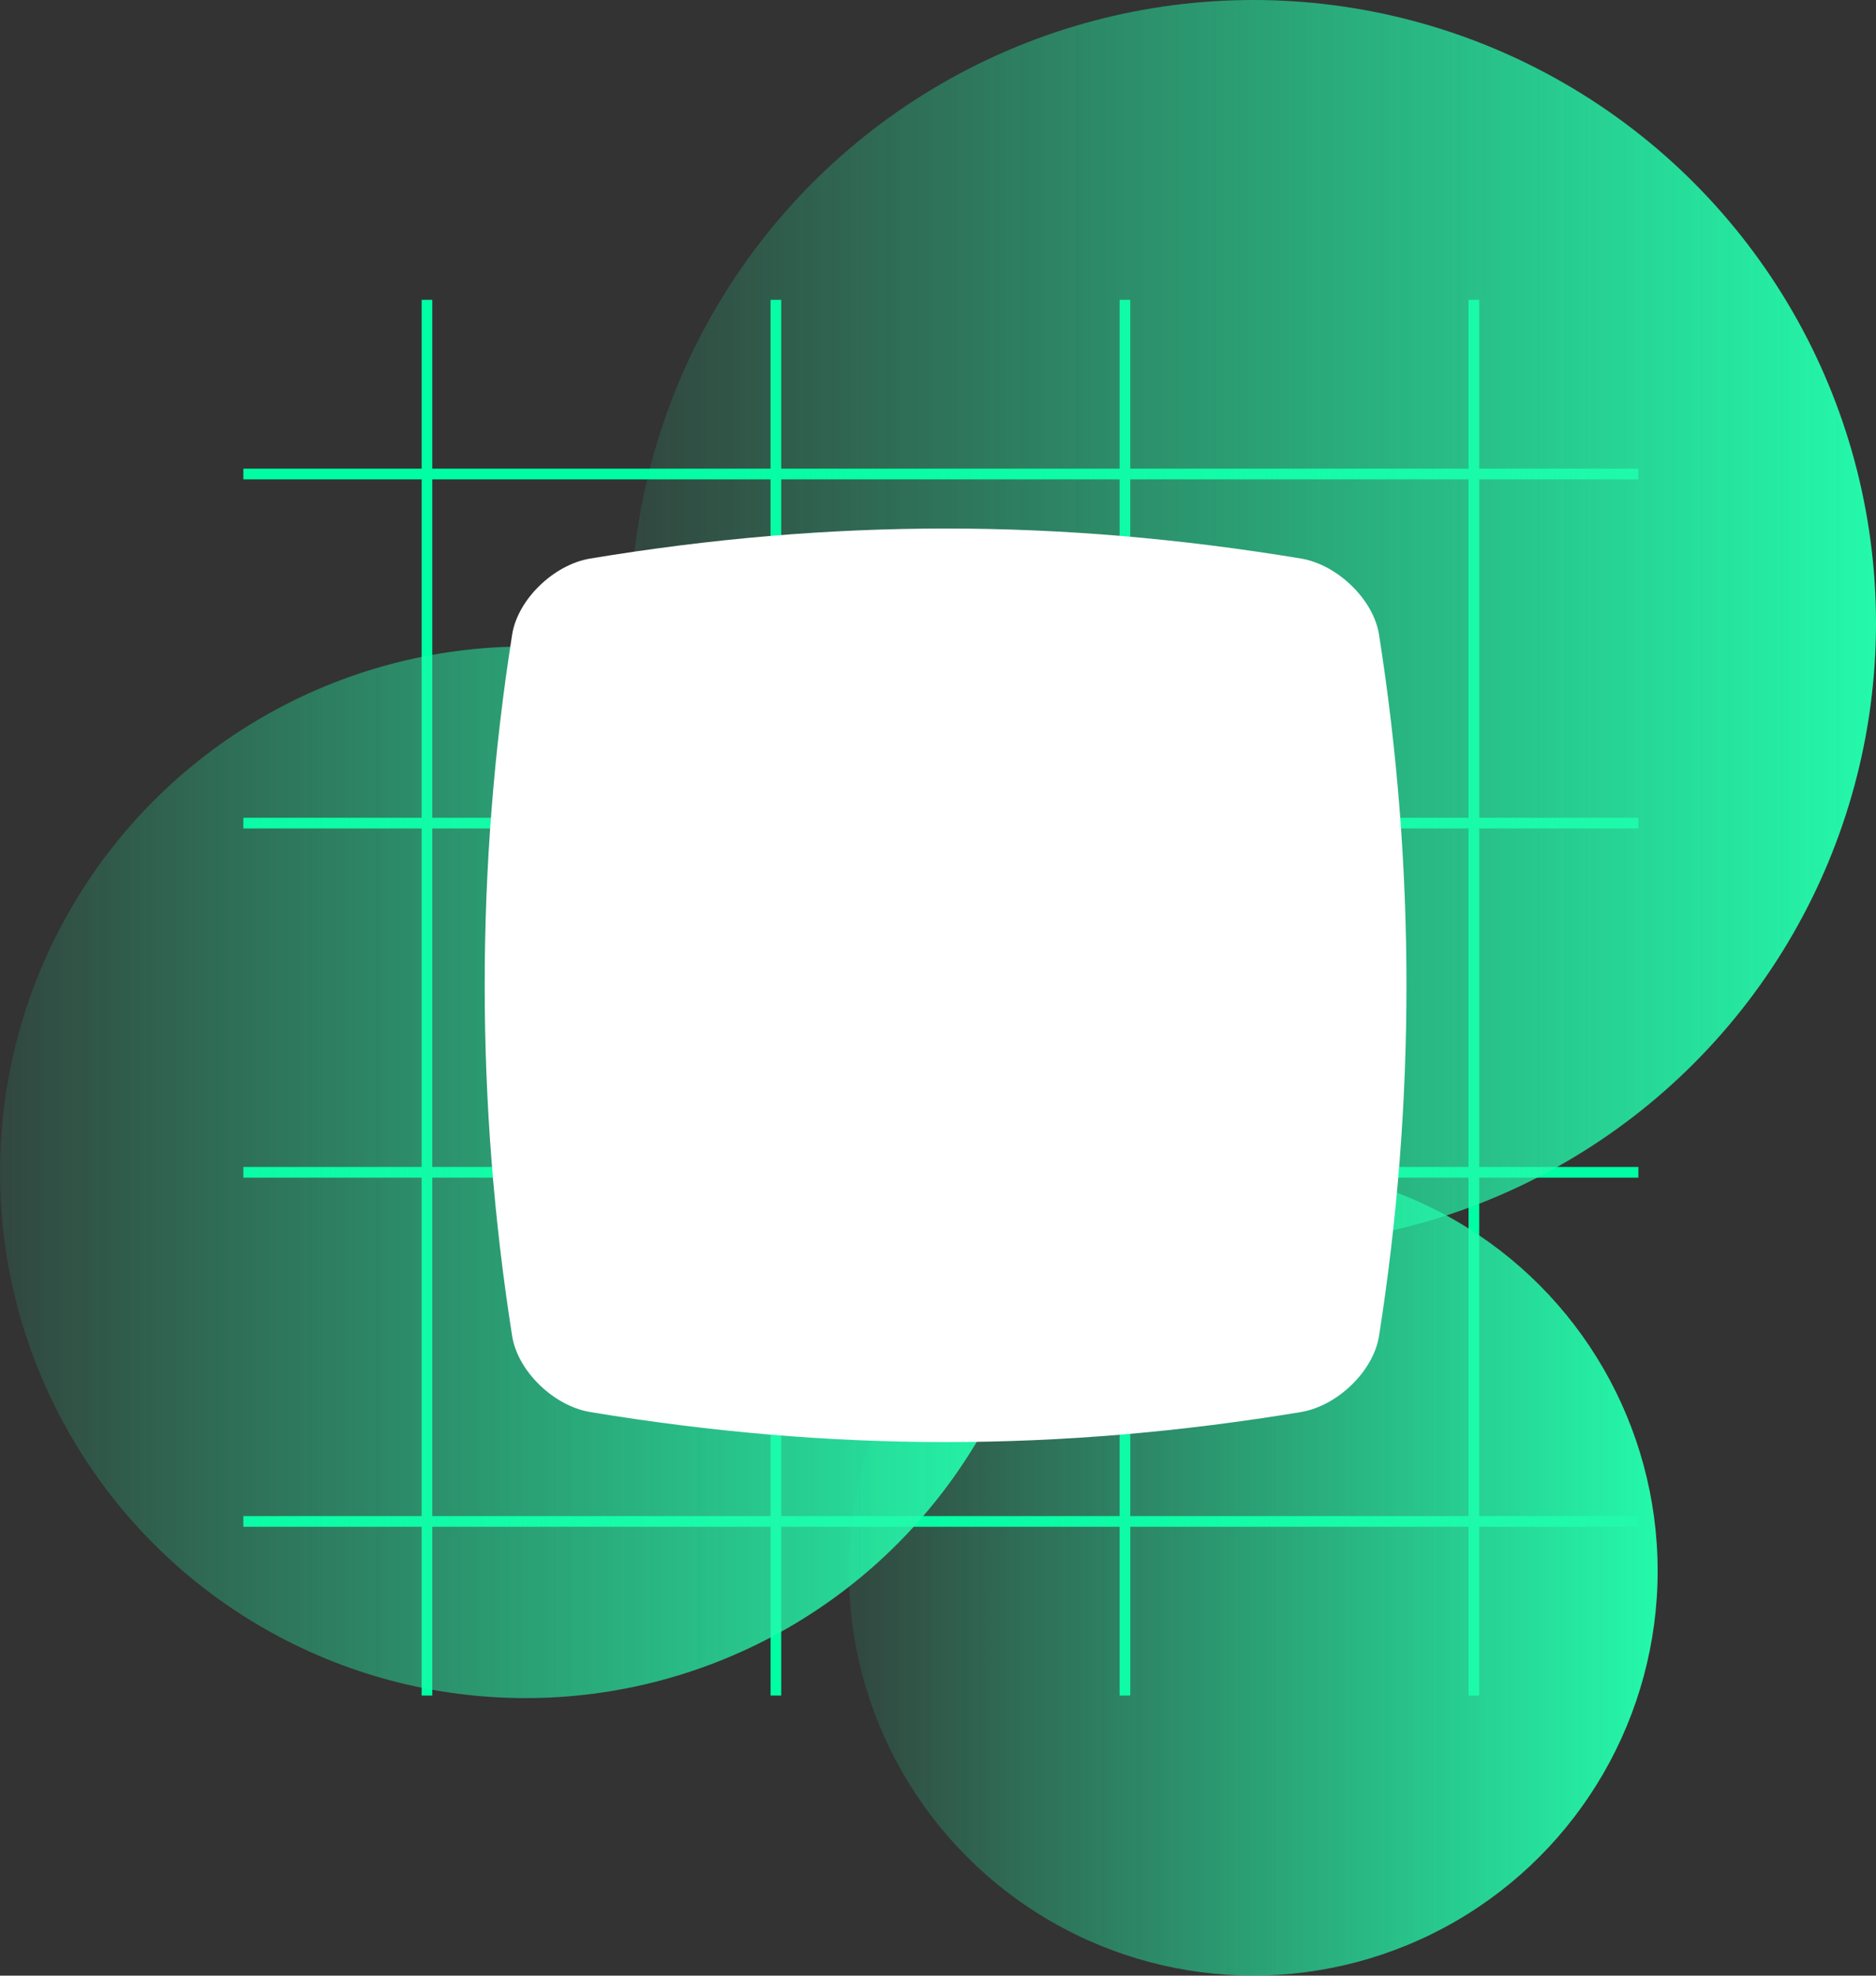
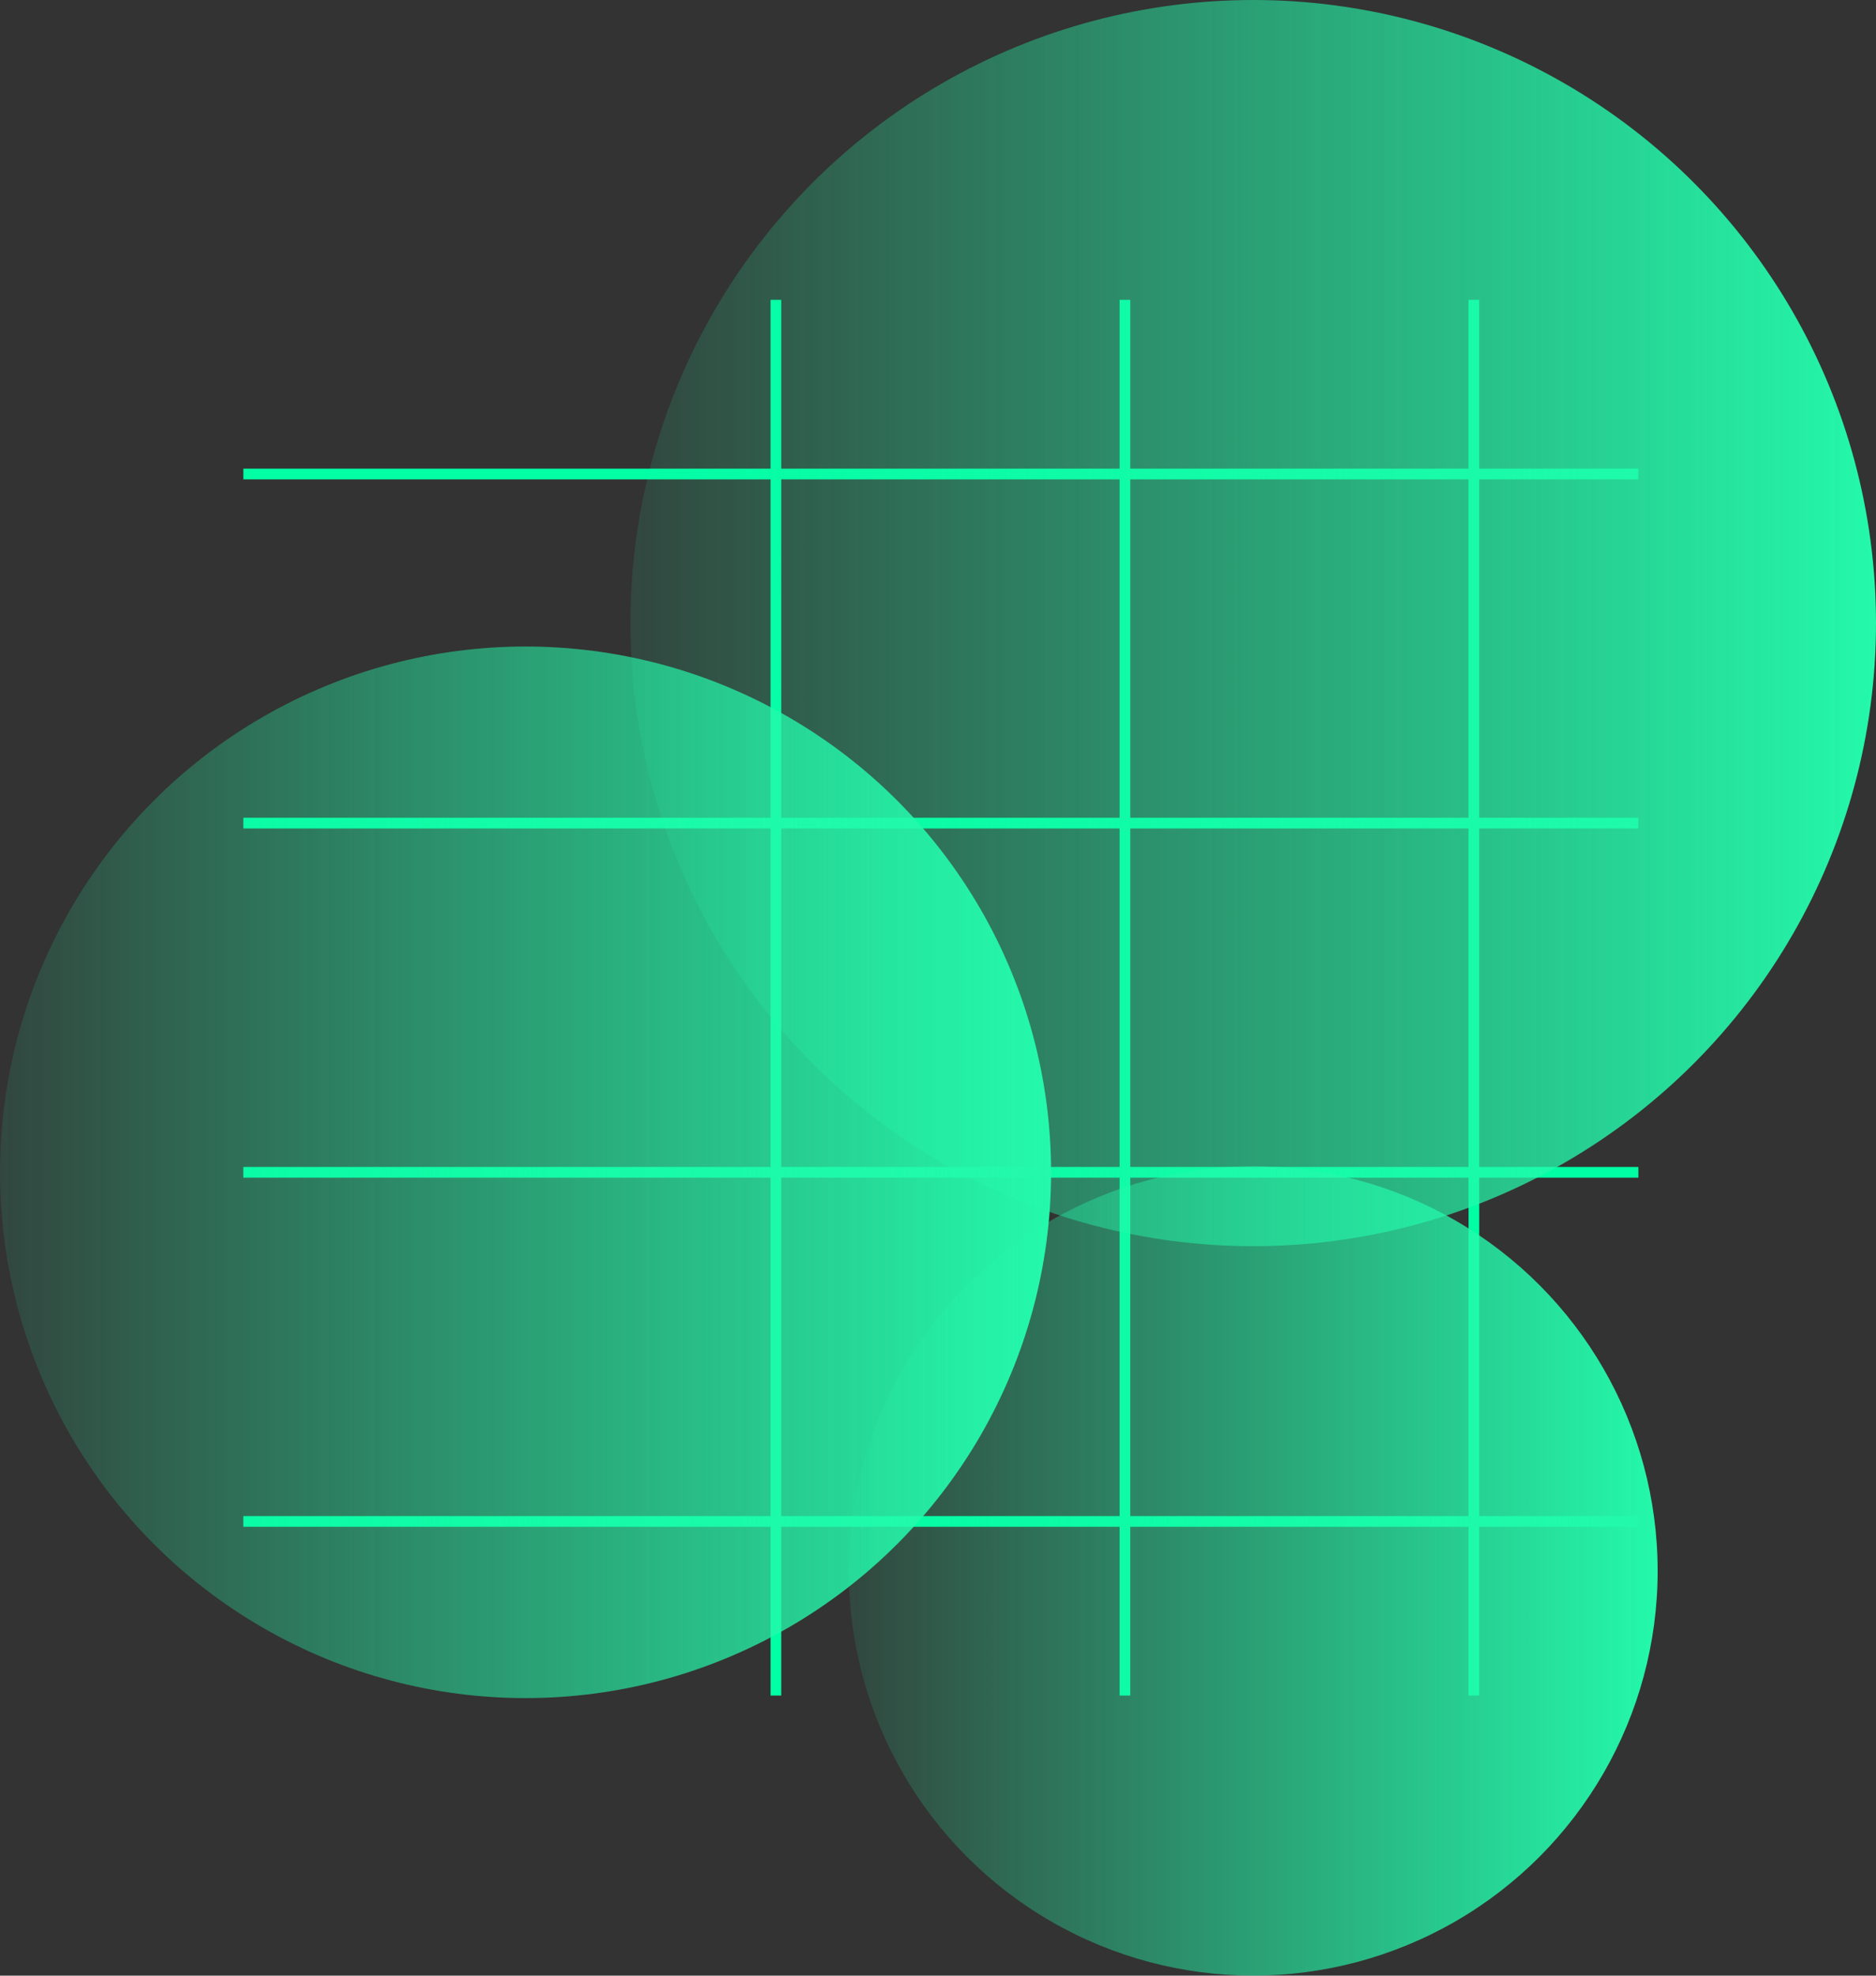
<svg xmlns="http://www.w3.org/2000/svg" xmlns:xlink="http://www.w3.org/1999/xlink" id="Layer_2" viewBox="0 0 352.61 371.16">
  <rect x="0" y="0" width="352.61" height="371.16" fill="#333333" stroke="none" />
  <defs>
    <style>
      .cls-1 {
        fill: url(#linear-gradient-2);
      }

      .cls-2 {
        fill: #fff;
      }

      .cls-3 {
        fill: url(#linear-gradient-3);
      }

      .cls-4 {
        fill: none;
        stroke: #00fea4;
        stroke-miterlimit: 10;
        stroke-width: 2.01px;
      }

      .cls-5 {
        fill: url(#linear-gradient);
      }
    </style>
    <linearGradient id="linear-gradient" x1="-377" y1="25409.66" x2="-179.44" y2="25409.66" gradientTransform="translate(377 25629.89) scale(1 -1)" gradientUnits="userSpaceOnUse">
      <stop offset="0" stop-color="#24f9ab" stop-opacity=".1" />
      <stop offset="1" stop-color="#24f9ab" />
    </linearGradient>
    <linearGradient id="linear-gradient-2" x1="-258.52" y1="25512.83" x2="-24.39" y2="25512.83" xlink:href="#linear-gradient" />
    <linearGradient id="linear-gradient-3" x1="-217.48" y1="25334.76" x2="-65.43" y2="25334.76" xlink:href="#linear-gradient" />
  </defs>
  <g id="Layer_1-2" data-name="Layer_1">
    <g>
      <g>
-         <line class="cls-4" x1="80.25" y1="56.33" x2="80.25" y2="318.54" />
        <line class="cls-4" x1="145.84" y1="56.33" x2="145.84" y2="318.54" />
        <line class="cls-4" x1="211.44" y1="56.33" x2="211.44" y2="318.54" />
        <line class="cls-4" x1="277.03" y1="56.33" x2="277.03" y2="318.54" />
        <line class="cls-4" x1="307.95" y1="89.05" x2="45.74" y2="89.05" />
        <line class="cls-4" x1="307.95" y1="154.64" x2="45.74" y2="154.64" />
        <line class="cls-4" x1="307.95" y1="220.24" x2="45.74" y2="220.24" />
        <line class="cls-4" x1="307.95" y1="285.83" x2="45.74" y2="285.83" />
      </g>
      <circle class="cls-5" cx="98.78" cy="220.24" r="98.78" />
      <circle class="cls-1" cx="235.55" cy="117.06" r="117.06" />
      <circle class="cls-3" cx="235.55" cy="295.13" r="76.02" />
-       <path class="cls-2" d="M244.58,265.27c-45.5,7.53-88.2,7.53-133.7,0-6.84-1.17-13.55-7.67-14.61-14.23-6.89-43.69-6.89-88.19,0-131.87,1.06-6.55,7.77-13.06,14.61-14.23,45.49-7.53,88.2-7.53,133.7,0,6.83,1.17,13.55,7.67,14.61,14.23,6.89,43.69,6.89,88.18,0,131.87-1.06,6.56-7.78,13.06-14.61,14.23Z" />
+       <path class="cls-2" d="M244.58,265.27Z" />
    </g>
  </g>
</svg>